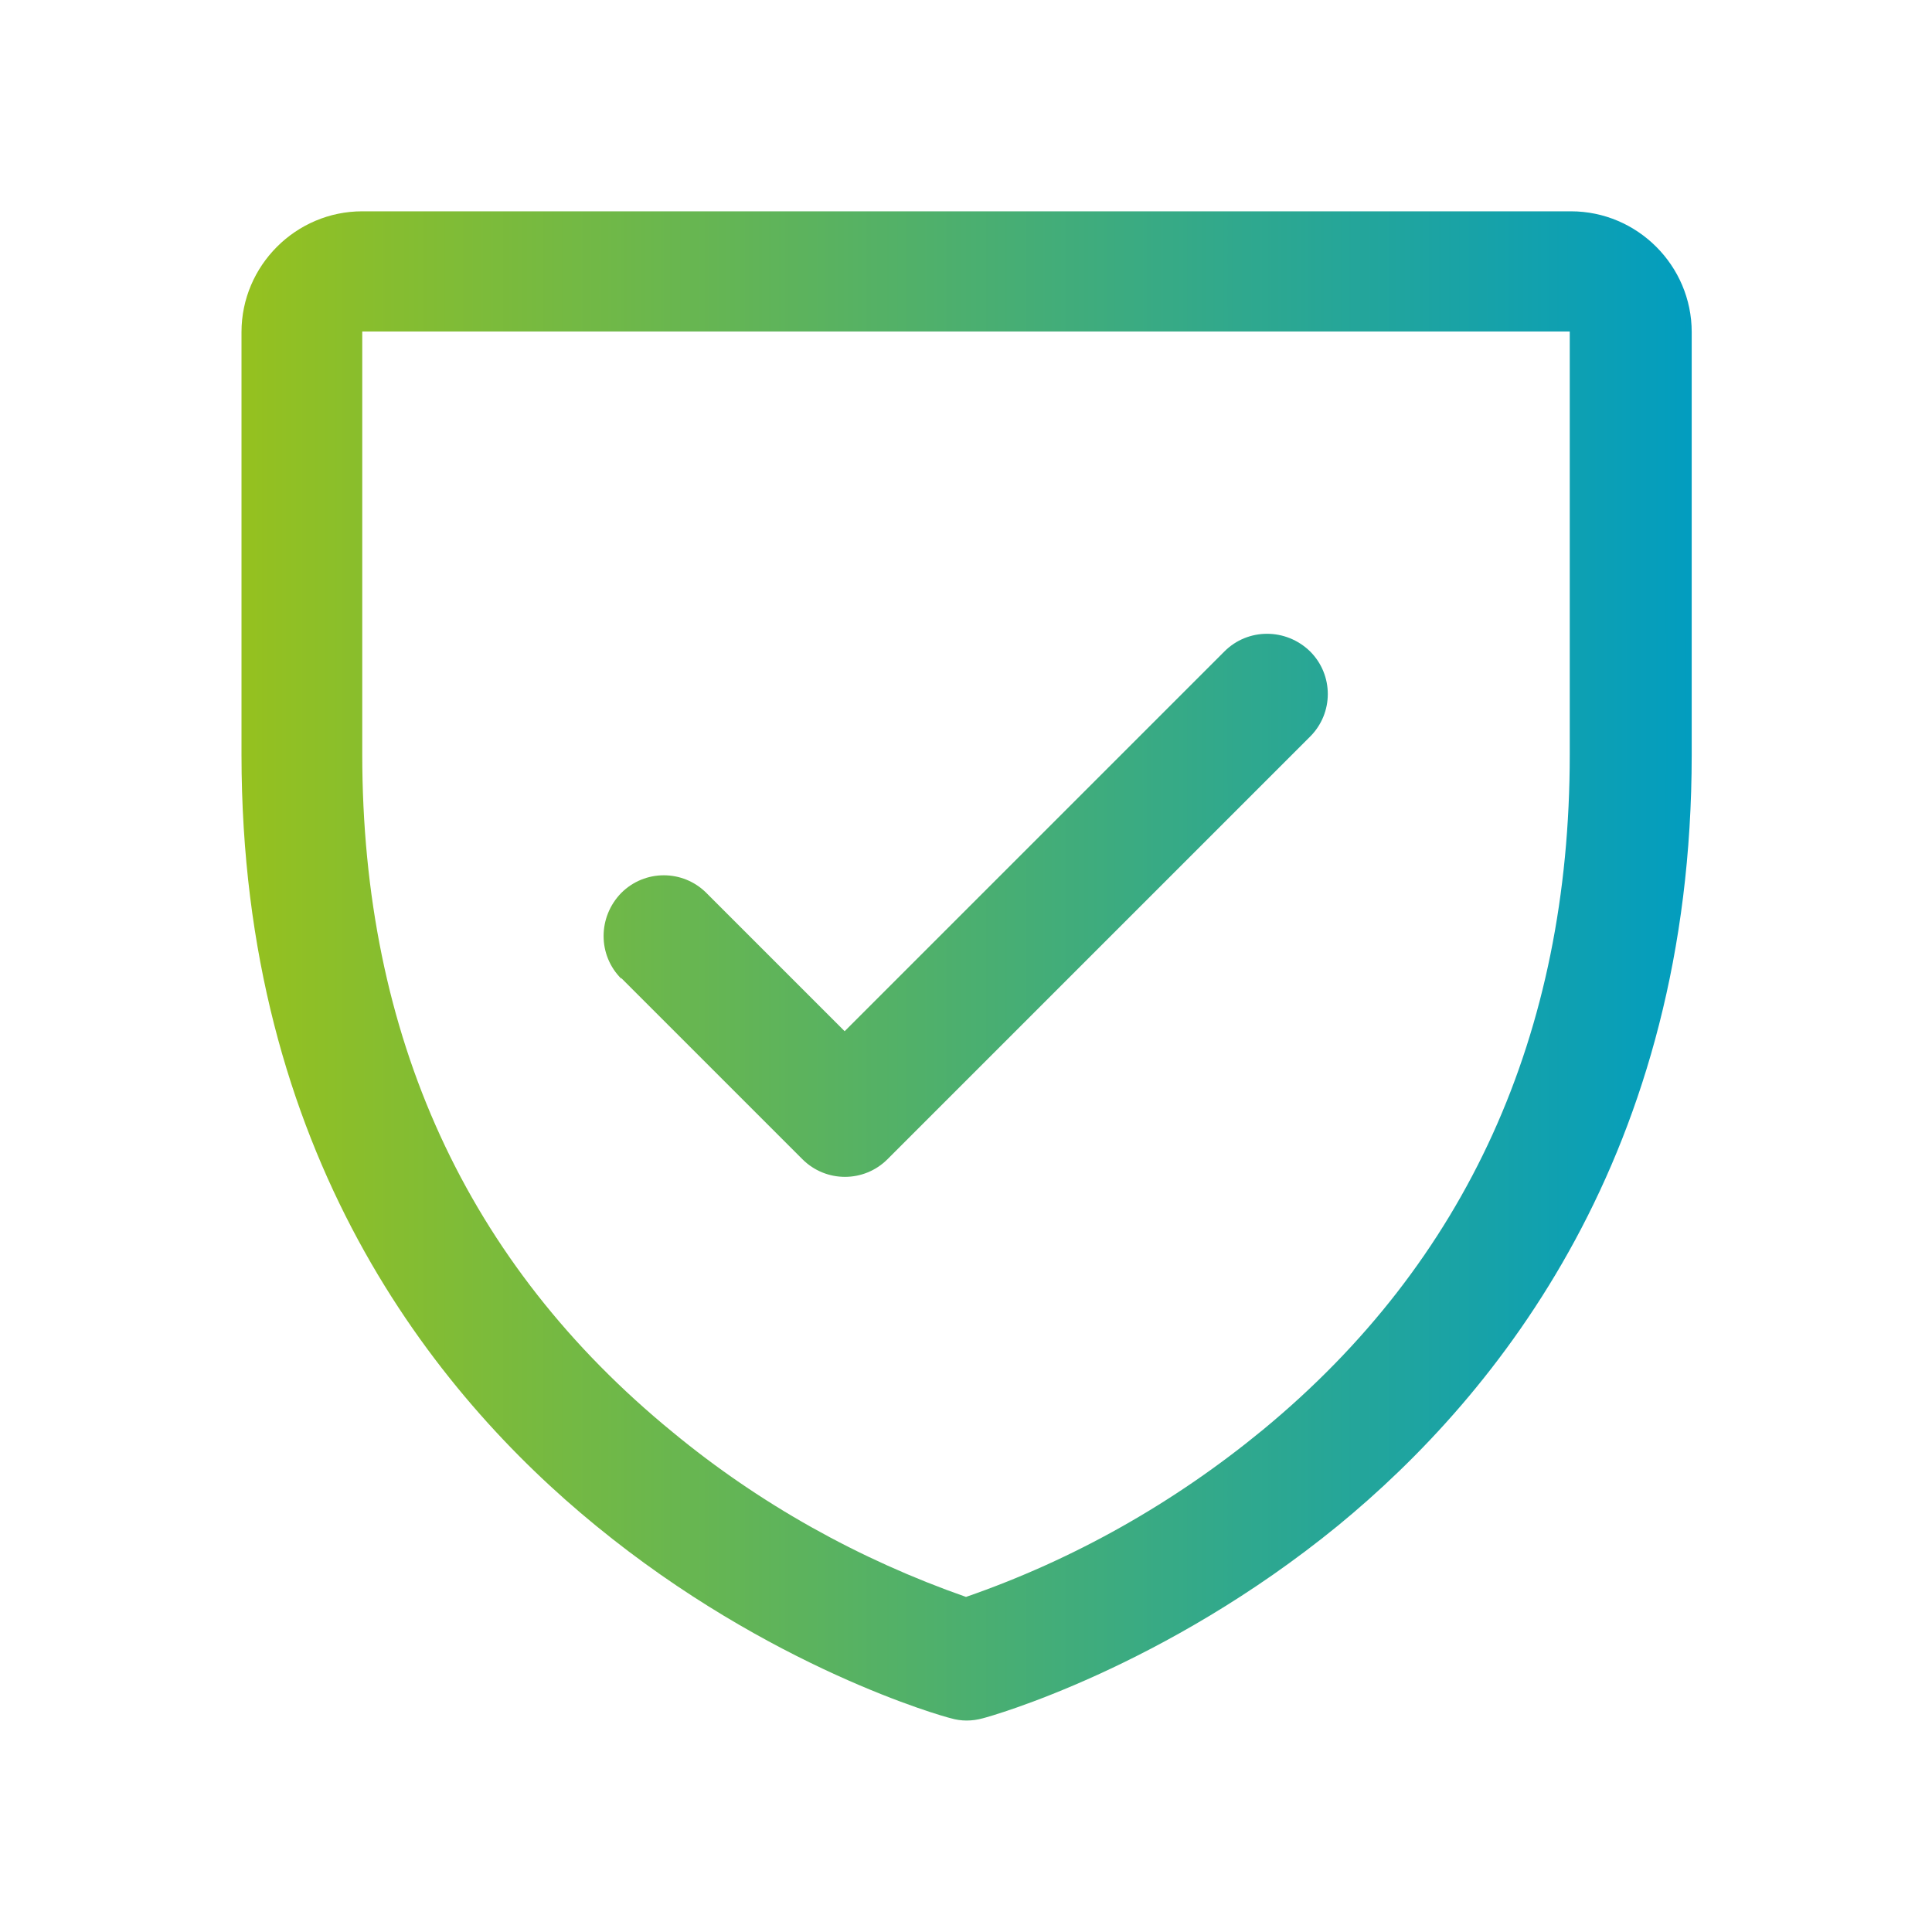
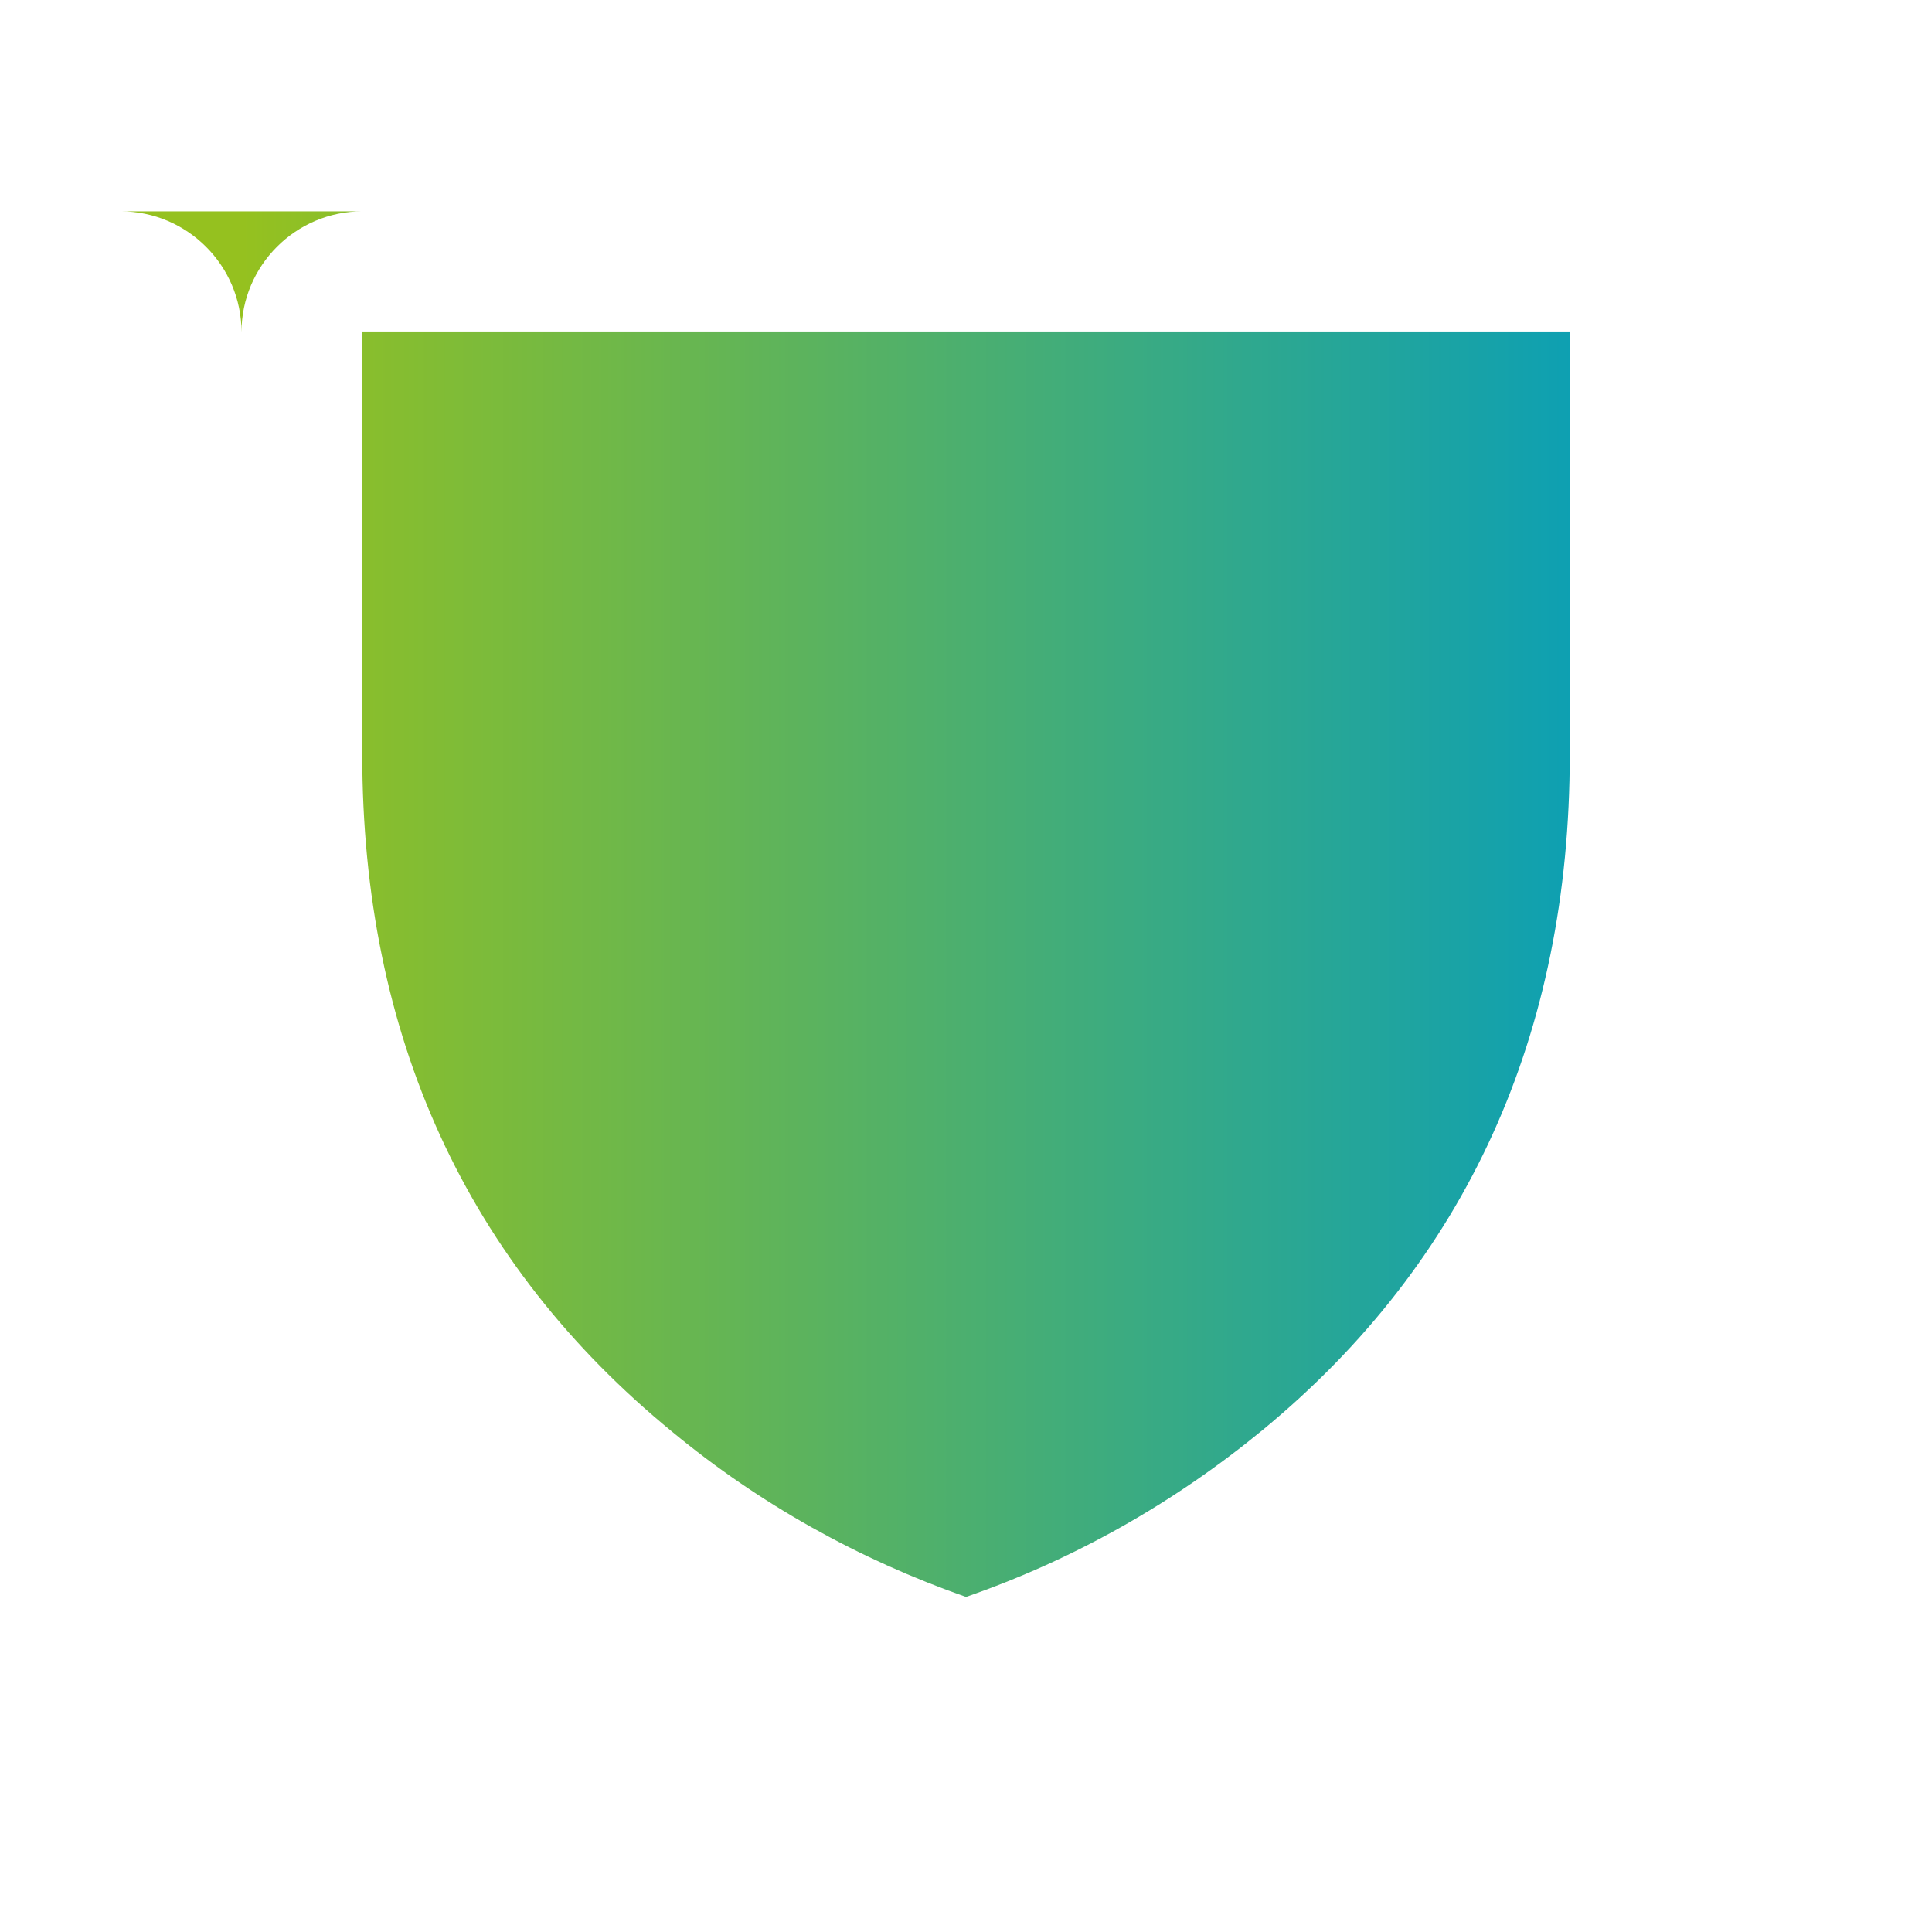
<svg xmlns="http://www.w3.org/2000/svg" id="Ebene_1" data-name="Ebene 1" viewBox="0 0 32 32">
  <defs>
    <style>
      .cls-1 {
        fill: url(#Neues_Verlaufsfeld_1);
      }
    </style>
    <linearGradient id="Neues_Verlaufsfeld_1" data-name="Neues Verlaufsfeld 1" x1="4" y1="16" x2="28" y2="16" gradientUnits="userSpaceOnUse">
      <stop offset="0" stop-color="#95c11f" />
      <stop offset="1" stop-color="#029dbf" />
    </linearGradient>
  </defs>
-   <path class="cls-1" d="M26,3.5H6c-1.1,0-2,.9-2,2v7c0,6.59,3.19,10.58,5.87,12.77,2.88,2.36,5.75,3.16,5.88,3.19.17.05.35.05.53,0,.12-.03,2.99-.83,5.88-3.19,2.67-2.19,5.86-6.18,5.86-12.77v-7c0-1.1-.9-2-2-2ZM26,12.5c0,4.63-1.71,8.4-5.08,11.18-1.47,1.21-3.13,2.15-4.92,2.77-1.77-.62-3.42-1.54-4.86-2.73-3.41-2.79-5.14-6.56-5.14-11.23v-7h20v7ZM10.29,16.21c-.39-.39-.39-1.02,0-1.42.39-.39,1.02-.39,1.41,0l2.29,2.29,6.29-6.29c.39-.39,1.02-.39,1.42,0,.39.39.39,1.02,0,1.41l-7,7c-.39.39-1.02.39-1.41,0,0,0,0,0,0,0l-3-3Z" />
+   <path class="cls-1" d="M26,3.5H6c-1.1,0-2,.9-2,2v7v-7c0-1.1-.9-2-2-2ZM26,12.5c0,4.63-1.71,8.4-5.08,11.18-1.47,1.21-3.13,2.15-4.92,2.77-1.77-.62-3.42-1.54-4.86-2.73-3.41-2.79-5.14-6.56-5.14-11.23v-7h20v7ZM10.29,16.21c-.39-.39-.39-1.02,0-1.42.39-.39,1.02-.39,1.41,0l2.29,2.29,6.29-6.29c.39-.39,1.02-.39,1.42,0,.39.39.39,1.02,0,1.41l-7,7c-.39.39-1.02.39-1.41,0,0,0,0,0,0,0l-3-3Z" />
</svg>